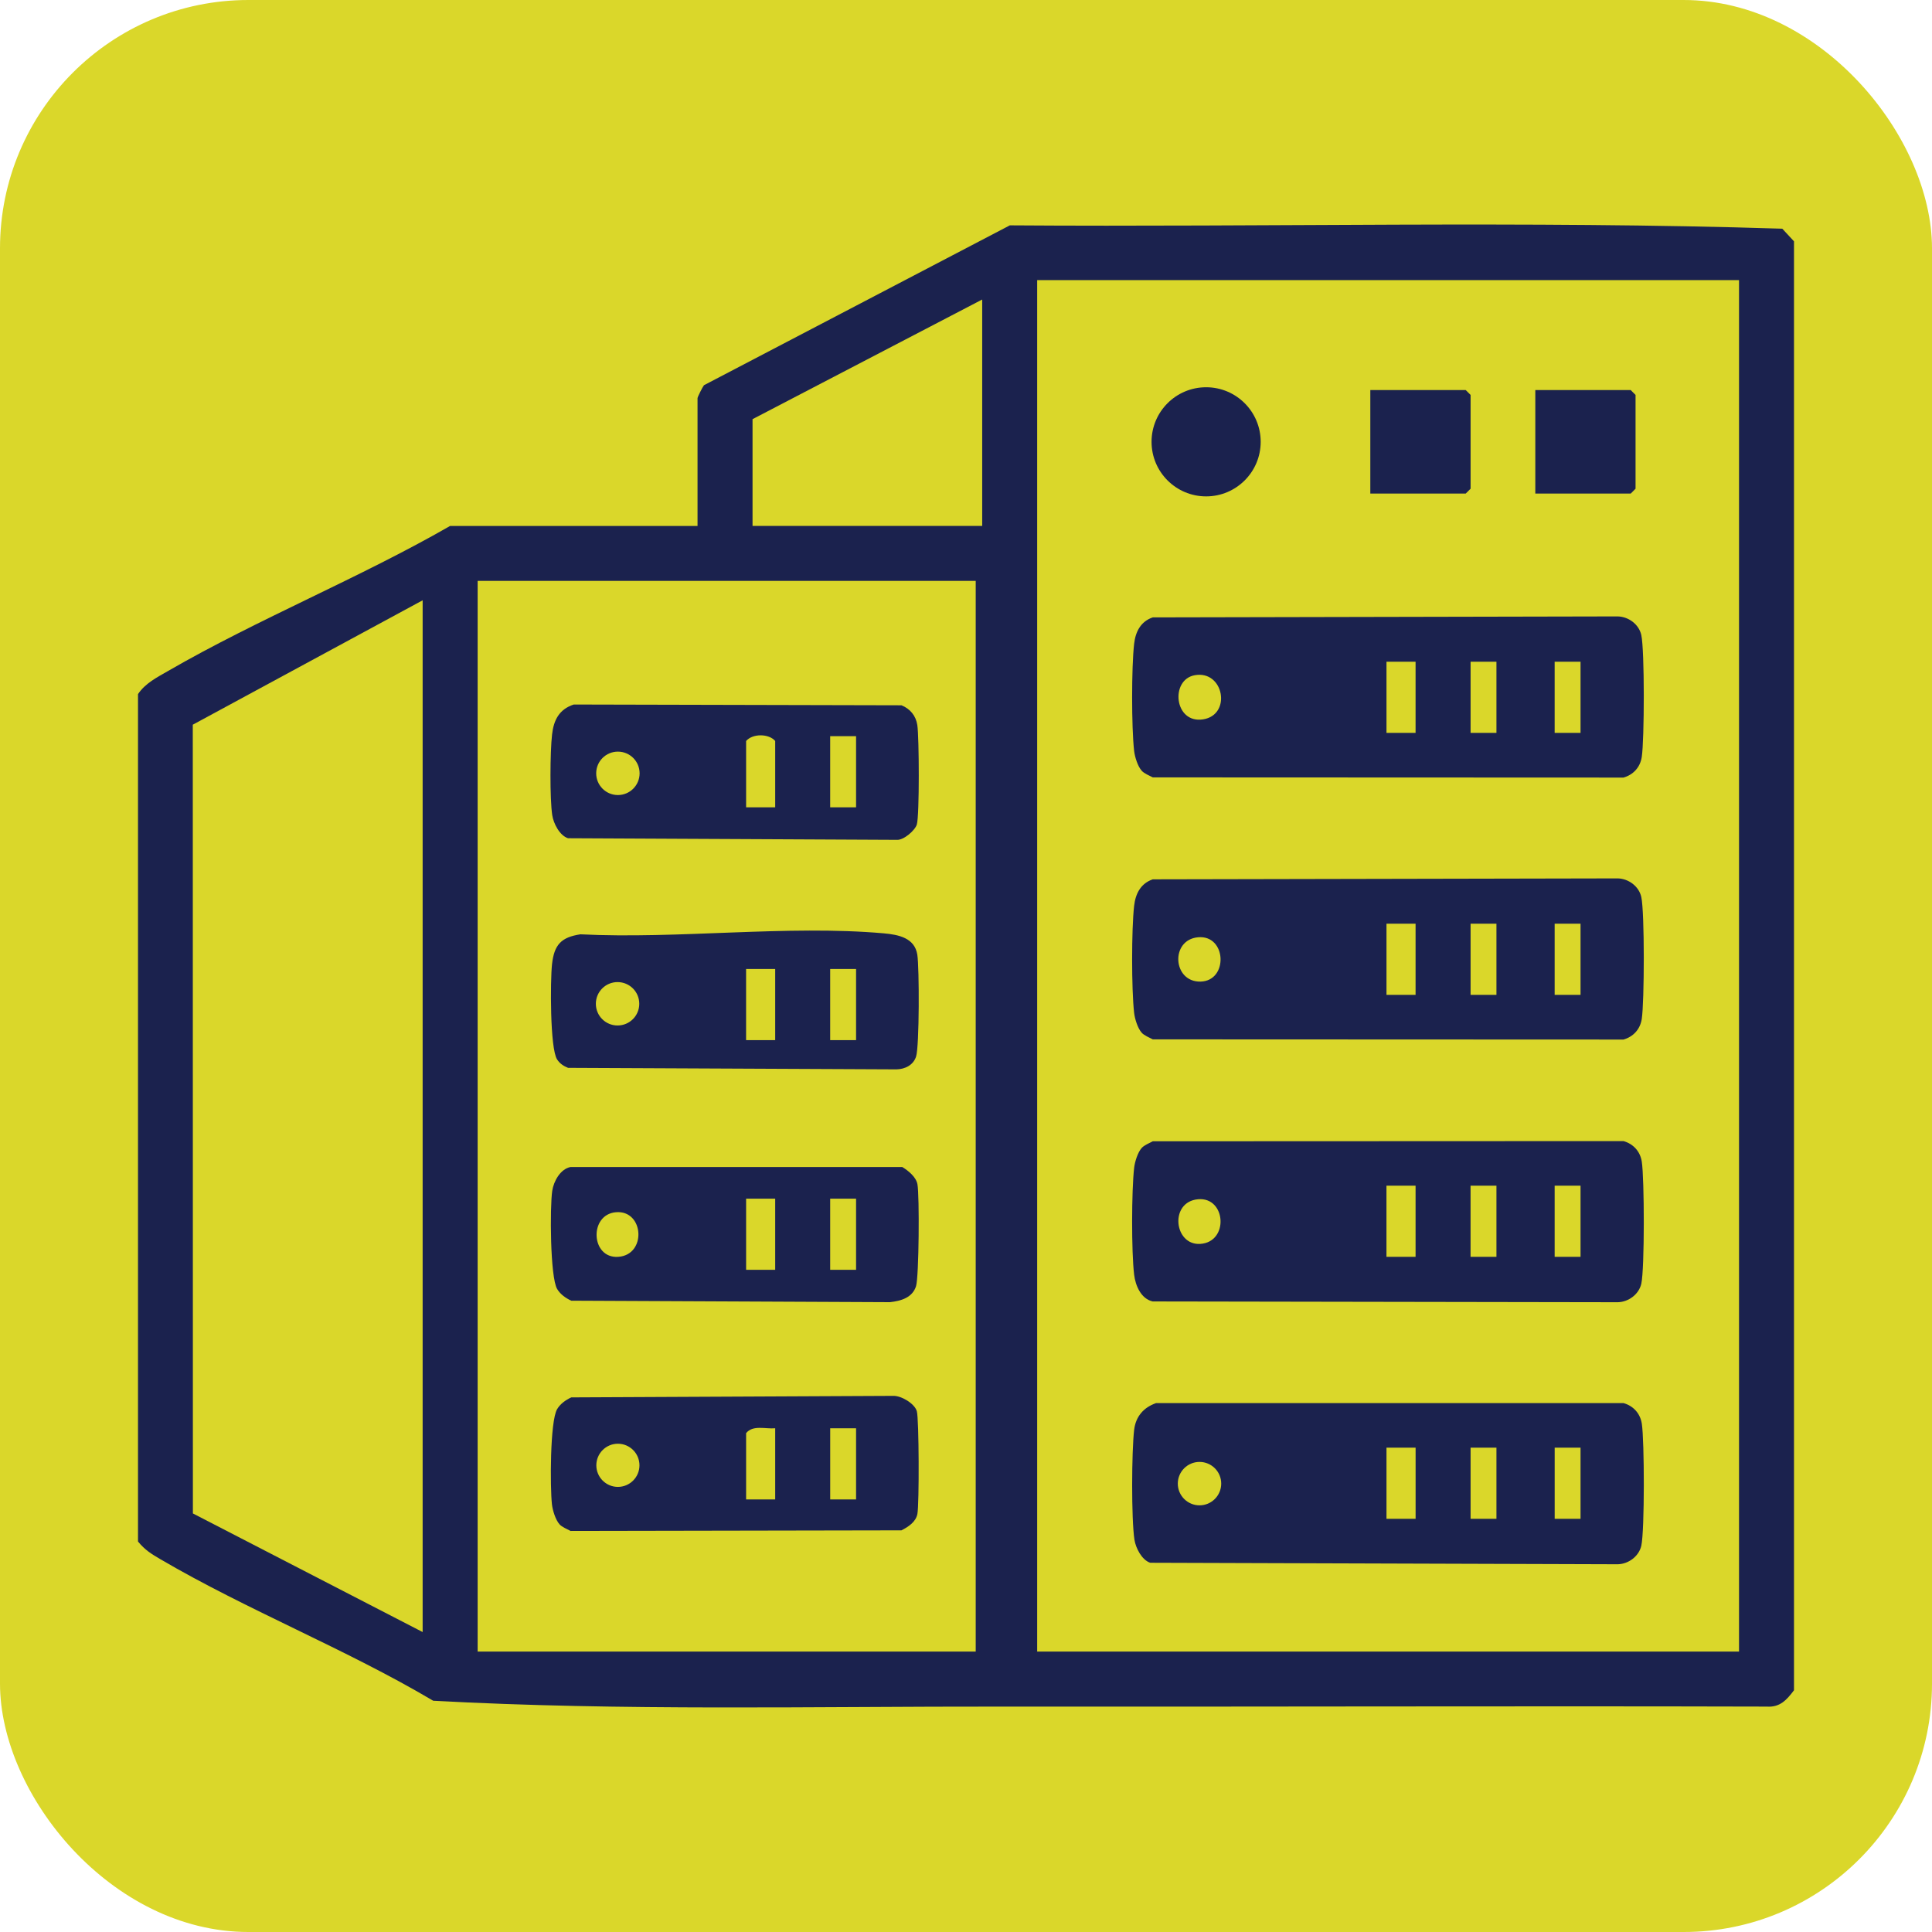
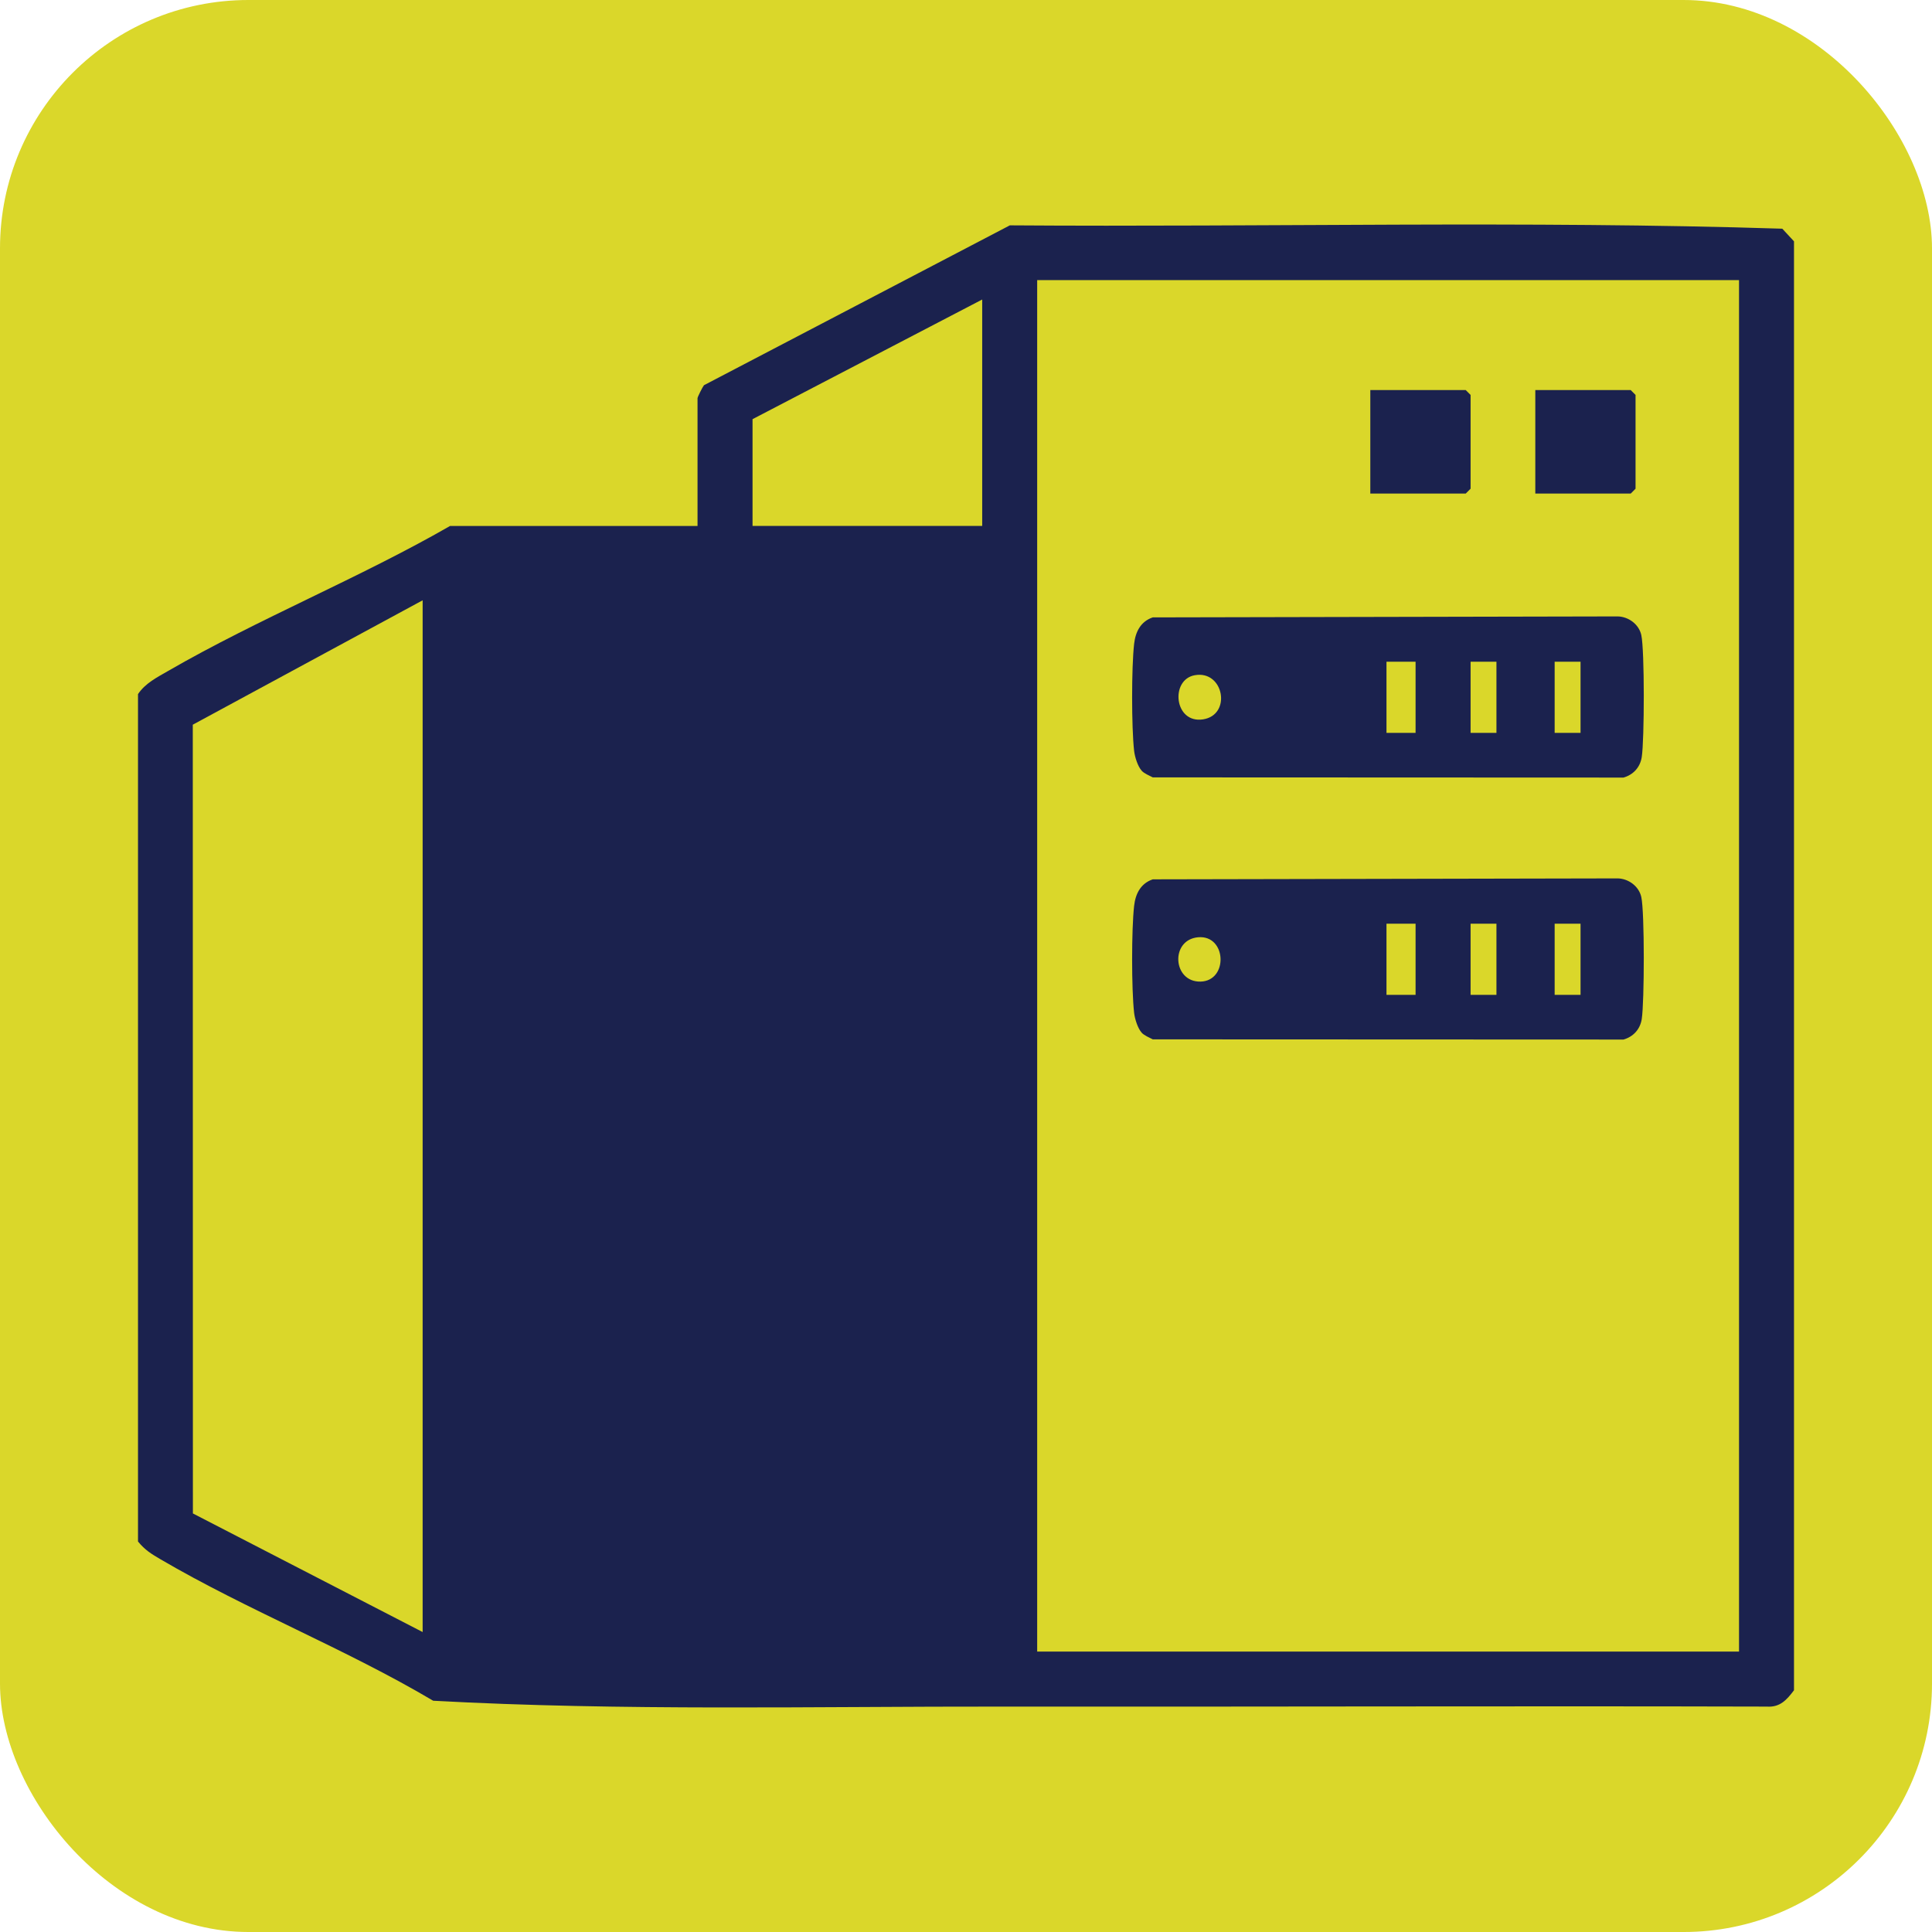
<svg xmlns="http://www.w3.org/2000/svg" fill="none" height="100%" overflow="visible" preserveAspectRatio="none" style="display: block;" viewBox="0 0 70 70" width="100%">
  <g id="Frame 210">
    <rect fill="#DAD72A" height="70" rx="9" width="70" />
    <g id="EDU-ICONS-02 1">
-       <path d="M65 8.742V61.241C64.739 61.587 64.493 61.869 64.01 61.833C54.797 61.808 45.531 61.843 36.353 61.833C29.474 61.825 22.543 61.995 15.695 61.621C12.54 59.751 8.968 58.342 5.819 56.498C5.478 56.298 5.255 56.162 5 55.852V25.149C5.265 24.754 5.689 24.542 6.093 24.309C9.353 22.425 13.027 20.942 16.308 19.056H25.273V14.427C25.273 14.382 25.453 14.026 25.506 13.957L36.588 8.165C45.91 8.232 55.283 7.991 64.576 8.286L64.999 8.743L65 8.742ZM37.579 10.149V59.839H63.008V10.149H37.579ZM35.587 19.055V10.852L27.266 15.187V19.055H35.587ZM35.352 21.047H17.306V59.839H35.352V21.047ZM15.313 59.132V21.75L6.985 26.257L6.989 54.835L15.313 59.132Z" fill="#1B224E" id="Vector" />
-       <path d="M41.366 41.592C41.46 41.49 41.641 41.419 41.768 41.351L58.823 41.344C59.18 41.446 59.428 41.718 59.485 42.089C59.58 42.696 59.589 45.96 59.468 46.51C59.381 46.897 59.005 47.173 58.617 47.182L41.764 47.154C41.341 47.059 41.139 46.579 41.092 46.186C40.992 45.351 40.997 43.155 41.092 42.313C41.116 42.097 41.223 41.749 41.367 41.592H41.366ZM51.289 42.96H50.234V45.538H51.289V42.96ZM54.219 42.96H53.281V45.538H54.219V42.96ZM57.266 42.96H56.328V45.538H57.266V42.96ZM43.408 43.451C42.361 43.544 42.534 45.128 43.487 45.069C44.535 45.003 44.424 43.361 43.408 43.451Z" fill="#1B224E" id="Vector_2" />
-       <path d="M41.881 50.837H58.824C59.181 50.939 59.428 51.211 59.486 51.582C59.581 52.189 59.59 55.453 59.468 56.003C59.381 56.39 59.005 56.666 58.617 56.676L41.675 56.622C41.37 56.522 41.15 56.089 41.103 55.787C40.988 55.036 41.001 52.587 41.092 51.808C41.148 51.327 41.43 50.998 41.881 50.839V50.837ZM51.29 52.452H50.235V55.03H51.29V52.452ZM54.219 52.452H53.282V55.03H54.219V52.452ZM57.266 52.452H56.329V55.03H57.266V52.452ZM44.247 53.754C44.247 53.319 43.894 52.968 43.461 52.968C43.027 52.968 42.674 53.321 42.674 53.754C42.674 54.188 43.027 54.541 43.461 54.541C43.894 54.541 44.247 54.188 44.247 53.754Z" fill="#1B224E" id="Vector_3" />
+       <path d="M65 8.742V61.241C64.739 61.587 64.493 61.869 64.01 61.833C54.797 61.808 45.531 61.843 36.353 61.833C29.474 61.825 22.543 61.995 15.695 61.621C12.54 59.751 8.968 58.342 5.819 56.498C5.478 56.298 5.255 56.162 5 55.852V25.149C5.265 24.754 5.689 24.542 6.093 24.309C9.353 22.425 13.027 20.942 16.308 19.056H25.273V14.427C25.273 14.382 25.453 14.026 25.506 13.957L36.588 8.165C45.91 8.232 55.283 7.991 64.576 8.286L64.999 8.743L65 8.742ZM37.579 10.149V59.839H63.008V10.149H37.579ZM35.587 19.055V10.852L27.266 15.187V19.055H35.587ZM35.352 21.047V59.839H35.352V21.047ZM15.313 59.132V21.75L6.985 26.257L6.989 54.835L15.313 59.132Z" fill="#1B224E" id="Vector" />
      <path d="M41.366 37.416C41.222 37.259 41.115 36.911 41.091 36.694C40.995 35.835 40.995 33.681 41.091 32.823C41.141 32.377 41.332 32.008 41.767 31.86L58.616 31.826C59.005 31.835 59.381 32.111 59.467 32.499C59.59 33.049 59.579 36.313 59.484 36.92C59.427 37.291 59.179 37.563 58.822 37.665L41.767 37.658C41.64 37.59 41.459 37.52 41.365 37.417L41.366 37.416ZM51.289 33.468H50.235V36.046H51.289V33.468ZM54.219 33.468H53.282V36.046H54.219V33.468ZM57.266 33.468H56.328V36.046H57.266V33.468ZM43.409 33.959C42.393 34.05 42.486 35.589 43.499 35.565C44.511 35.54 44.446 33.867 43.409 33.959Z" fill="#1B224E" id="Vector_4" />
      <path d="M41.366 27.924C41.222 27.767 41.115 27.419 41.091 27.202C40.995 26.343 40.995 24.189 41.091 23.331C41.141 22.885 41.332 22.516 41.767 22.369L58.616 22.334C59.005 22.343 59.381 22.619 59.467 23.007C59.59 23.557 59.579 26.822 59.484 27.428C59.427 27.799 59.179 28.071 58.822 28.173L41.767 28.166C41.64 28.098 41.459 28.029 41.365 27.925L41.366 27.924ZM51.289 23.976H50.235V26.554H51.289V23.976ZM53.282 23.976V26.554H54.219V23.976H53.282ZM56.328 23.976V26.554H57.266V23.976H56.328ZM43.29 24.464C42.389 24.624 42.54 26.226 43.588 26.064C44.636 25.903 44.343 24.275 43.29 24.464Z" fill="#1B224E" id="Vector_5" />
      <path d="M49.649 17.883V14.133H53.106L53.282 14.309V17.707L53.106 17.883H49.649Z" fill="#1B224E" id="Vector_6" />
      <path d="M55.627 17.883V14.133H59.084L59.259 14.309V17.707L59.084 17.883H55.627Z" fill="#1B224E" id="Vector_7" />
-       <path d="M43.7 17.985C44.792 17.985 45.677 17.1 45.677 16.008C45.677 14.916 44.792 14.031 43.7 14.031C42.608 14.031 41.723 14.916 41.723 16.008C41.723 17.1 42.608 17.985 43.7 17.985Z" fill="#1B224E" id="Vector_8" />
      <path d="M20.273 55.228C20.129 55.071 20.023 54.723 19.998 54.507C19.93 53.9 19.925 51.495 20.186 51.055C20.299 50.864 20.498 50.723 20.698 50.63L32.366 50.575C32.657 50.567 33.137 50.853 33.218 51.129C33.299 51.406 33.307 54.494 33.239 54.852C33.184 55.144 32.908 55.322 32.662 55.447L20.673 55.469C20.547 55.401 20.365 55.331 20.271 55.228H20.273ZM28.087 51.749C27.733 51.782 27.282 51.619 27.033 51.925V54.327H28.087V51.749ZM30.08 51.749V54.327H31.017V51.749H30.08ZM23.169 53.091C23.169 52.66 22.819 52.309 22.387 52.309C21.956 52.309 21.606 52.66 21.606 53.091C21.606 53.522 21.956 53.873 22.387 53.873C22.819 53.873 23.169 53.522 23.169 53.091Z" fill="#1B224E" id="Vector_9" />
      <path d="M20.788 25.526L32.663 25.554C32.977 25.681 33.184 25.932 33.236 26.27C33.303 26.701 33.316 29.538 33.219 29.871C33.157 30.085 32.738 30.451 32.488 30.429L20.581 30.371C20.276 30.272 20.055 29.838 20.009 29.537C19.918 28.945 19.931 27.229 20.002 26.614C20.061 26.088 20.261 25.698 20.788 25.526ZM28.087 29.25V26.847C27.853 26.574 27.267 26.574 27.033 26.847V29.25H28.087ZM31.017 26.672H30.079V29.25H31.017V26.672ZM23.174 28.019C23.174 27.584 22.822 27.233 22.387 27.233C21.953 27.233 21.601 27.584 21.601 28.019C21.601 28.454 21.953 28.806 22.387 28.806C22.822 28.806 23.174 28.454 23.174 28.019Z" fill="#1B224E" id="Vector_10" />
      <path d="M21.028 33.852C24.563 34.03 28.53 33.508 32.017 33.816C32.558 33.864 33.14 33.981 33.236 34.59C33.31 35.059 33.312 37.91 33.191 38.281C33.092 38.591 32.794 38.737 32.484 38.745L20.581 38.69C20.419 38.626 20.28 38.534 20.184 38.384C19.925 37.982 19.936 35.52 20.001 34.934C20.08 34.23 20.329 33.959 21.028 33.852ZM28.087 35.109H27.032V37.687H28.087V35.109ZM30.079 35.109V37.687H31.017V35.109H30.079ZM23.162 36.369C23.162 35.934 22.81 35.583 22.375 35.583C21.941 35.583 21.589 35.934 21.589 36.369C21.589 36.804 21.941 37.155 22.375 37.155C22.81 37.155 23.162 36.804 23.162 36.369Z" fill="#1B224E" id="Vector_11" />
      <path d="M20.671 42.283H32.691C32.913 42.418 33.191 42.645 33.24 42.905C33.317 43.309 33.297 46.253 33.19 46.6C33.058 47.021 32.64 47.136 32.246 47.18L20.698 47.127C20.498 47.035 20.299 46.893 20.186 46.702C19.931 46.274 19.921 43.718 20.009 43.144C20.061 42.797 20.303 42.356 20.671 42.283ZM28.087 43.429H27.033V46.007H28.087V43.429ZM30.079 43.429V46.007H31.017V43.429H30.079ZM22.316 43.921C21.335 44.005 21.405 45.6 22.394 45.538C23.439 45.473 23.337 43.836 22.316 43.921Z" fill="#1B224E" id="Vector_12" />
    </g>
  </g>
</svg>